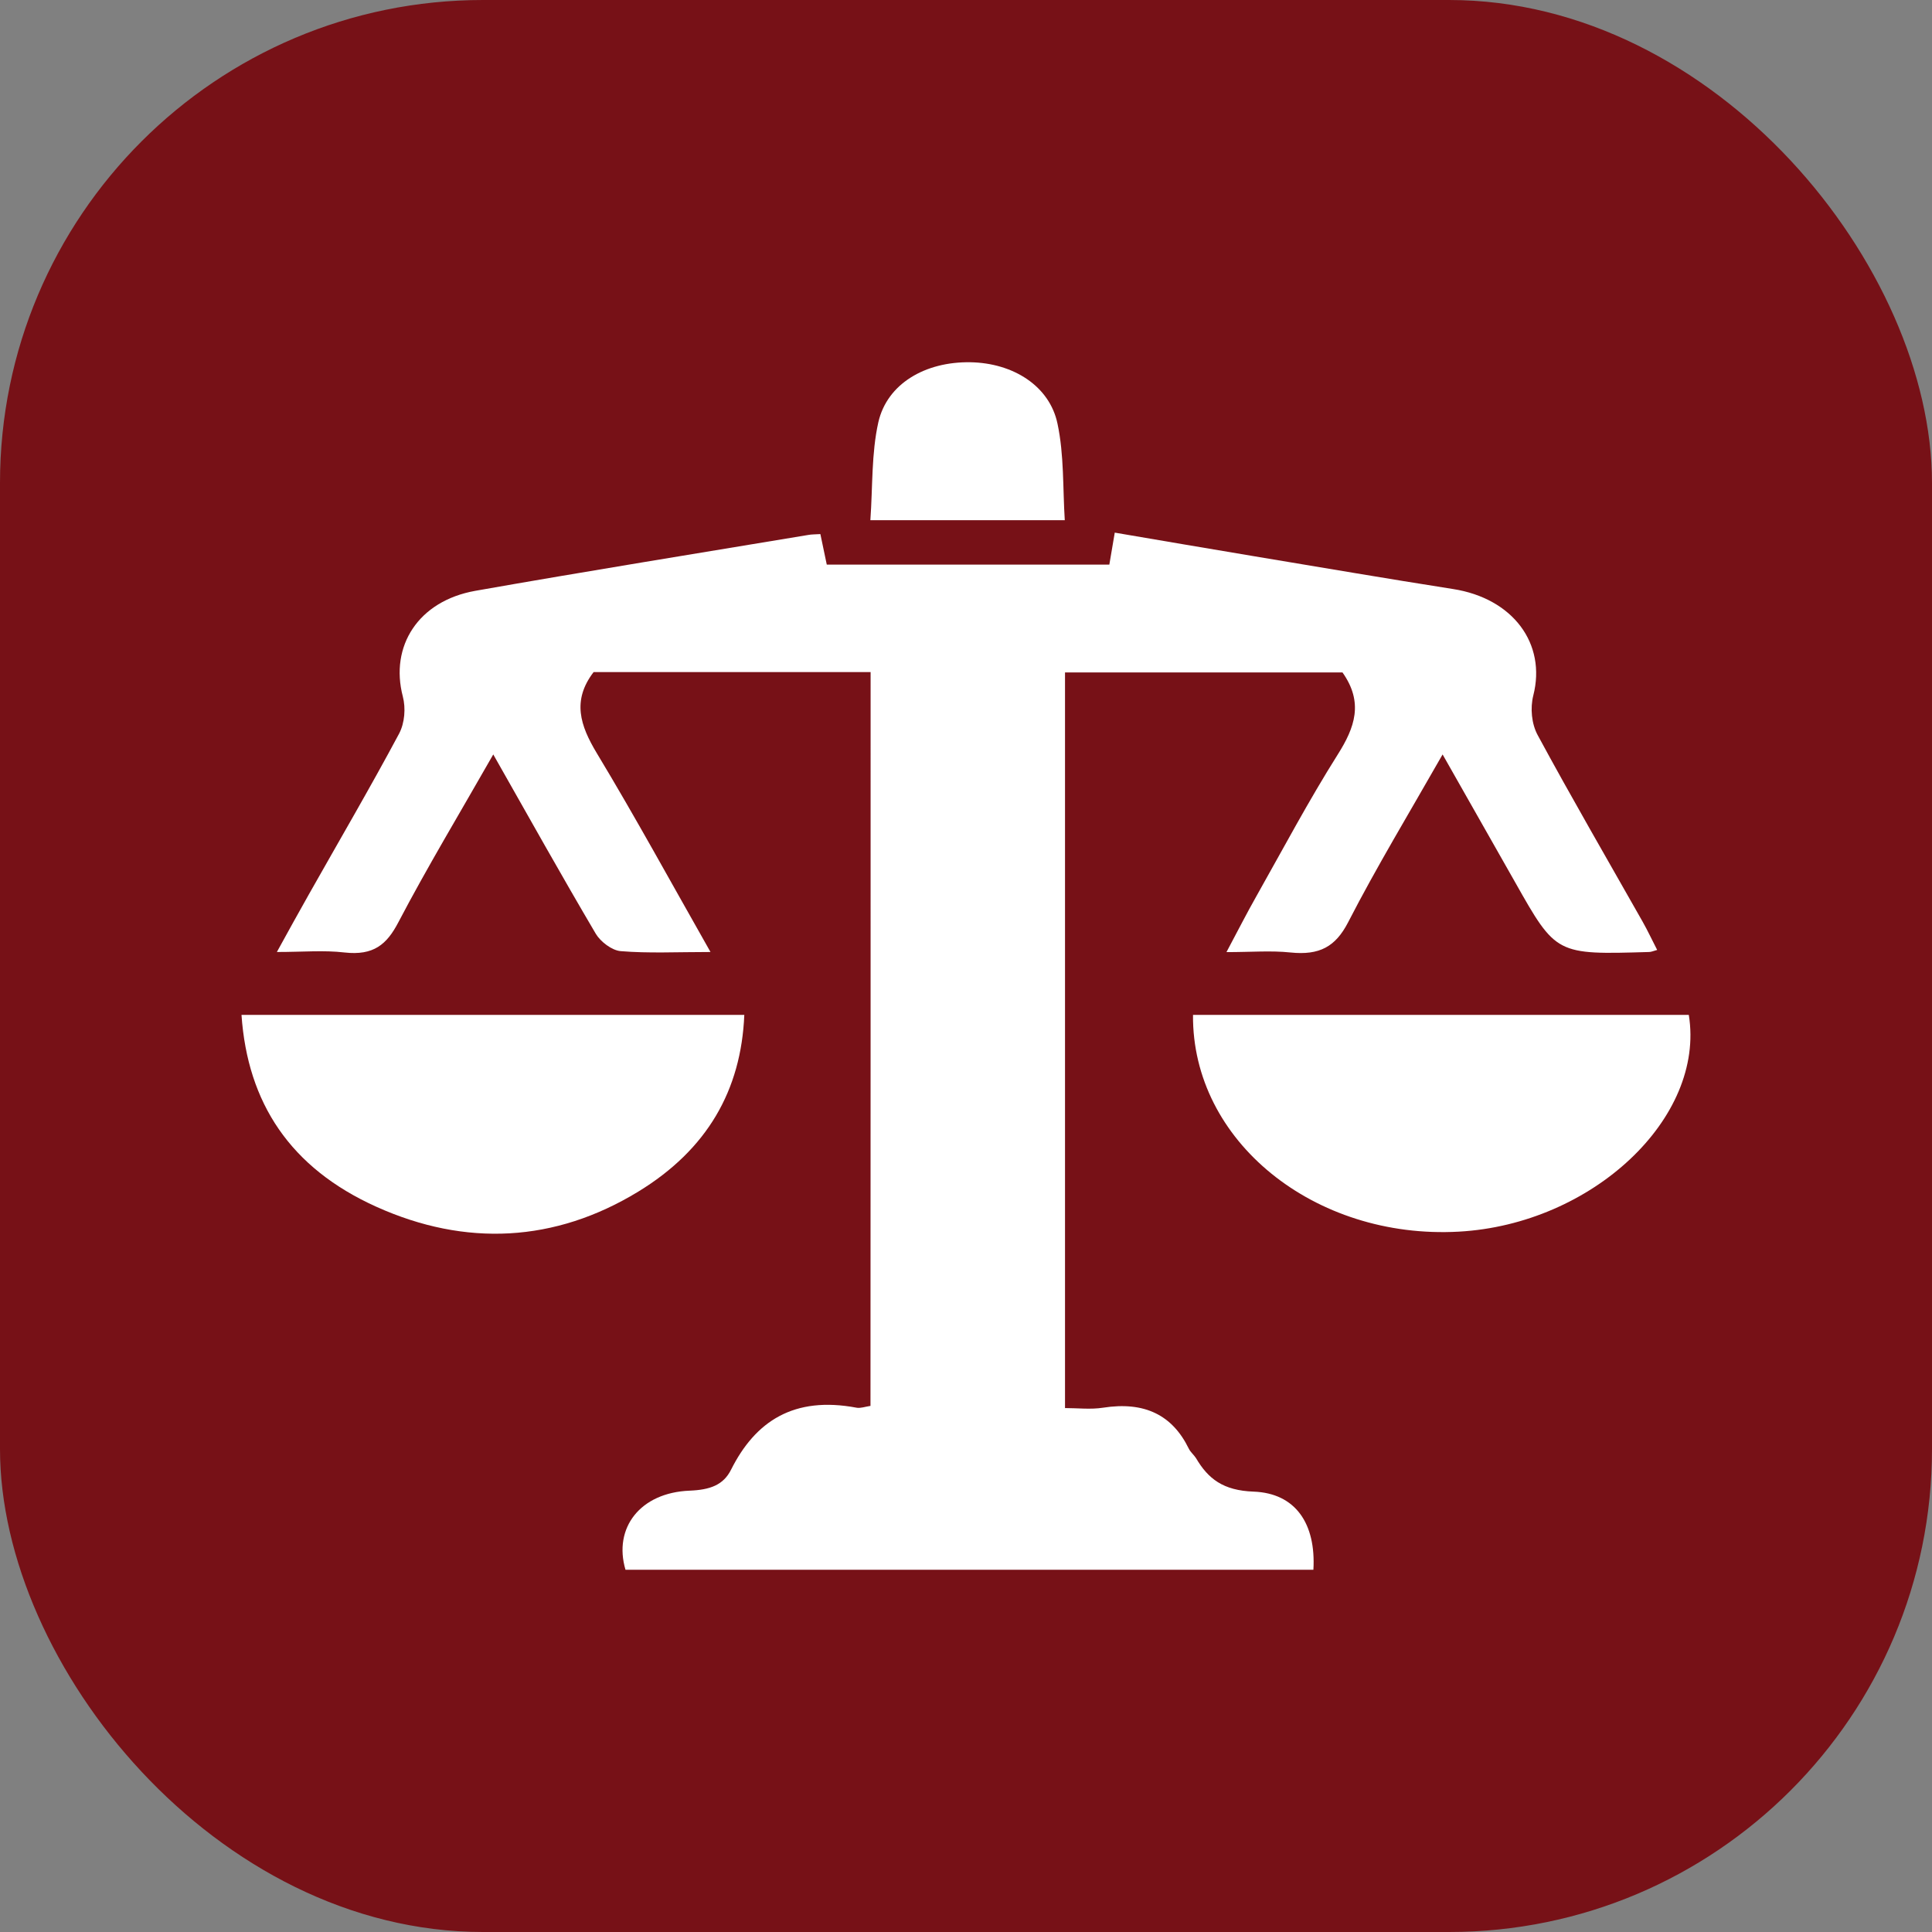
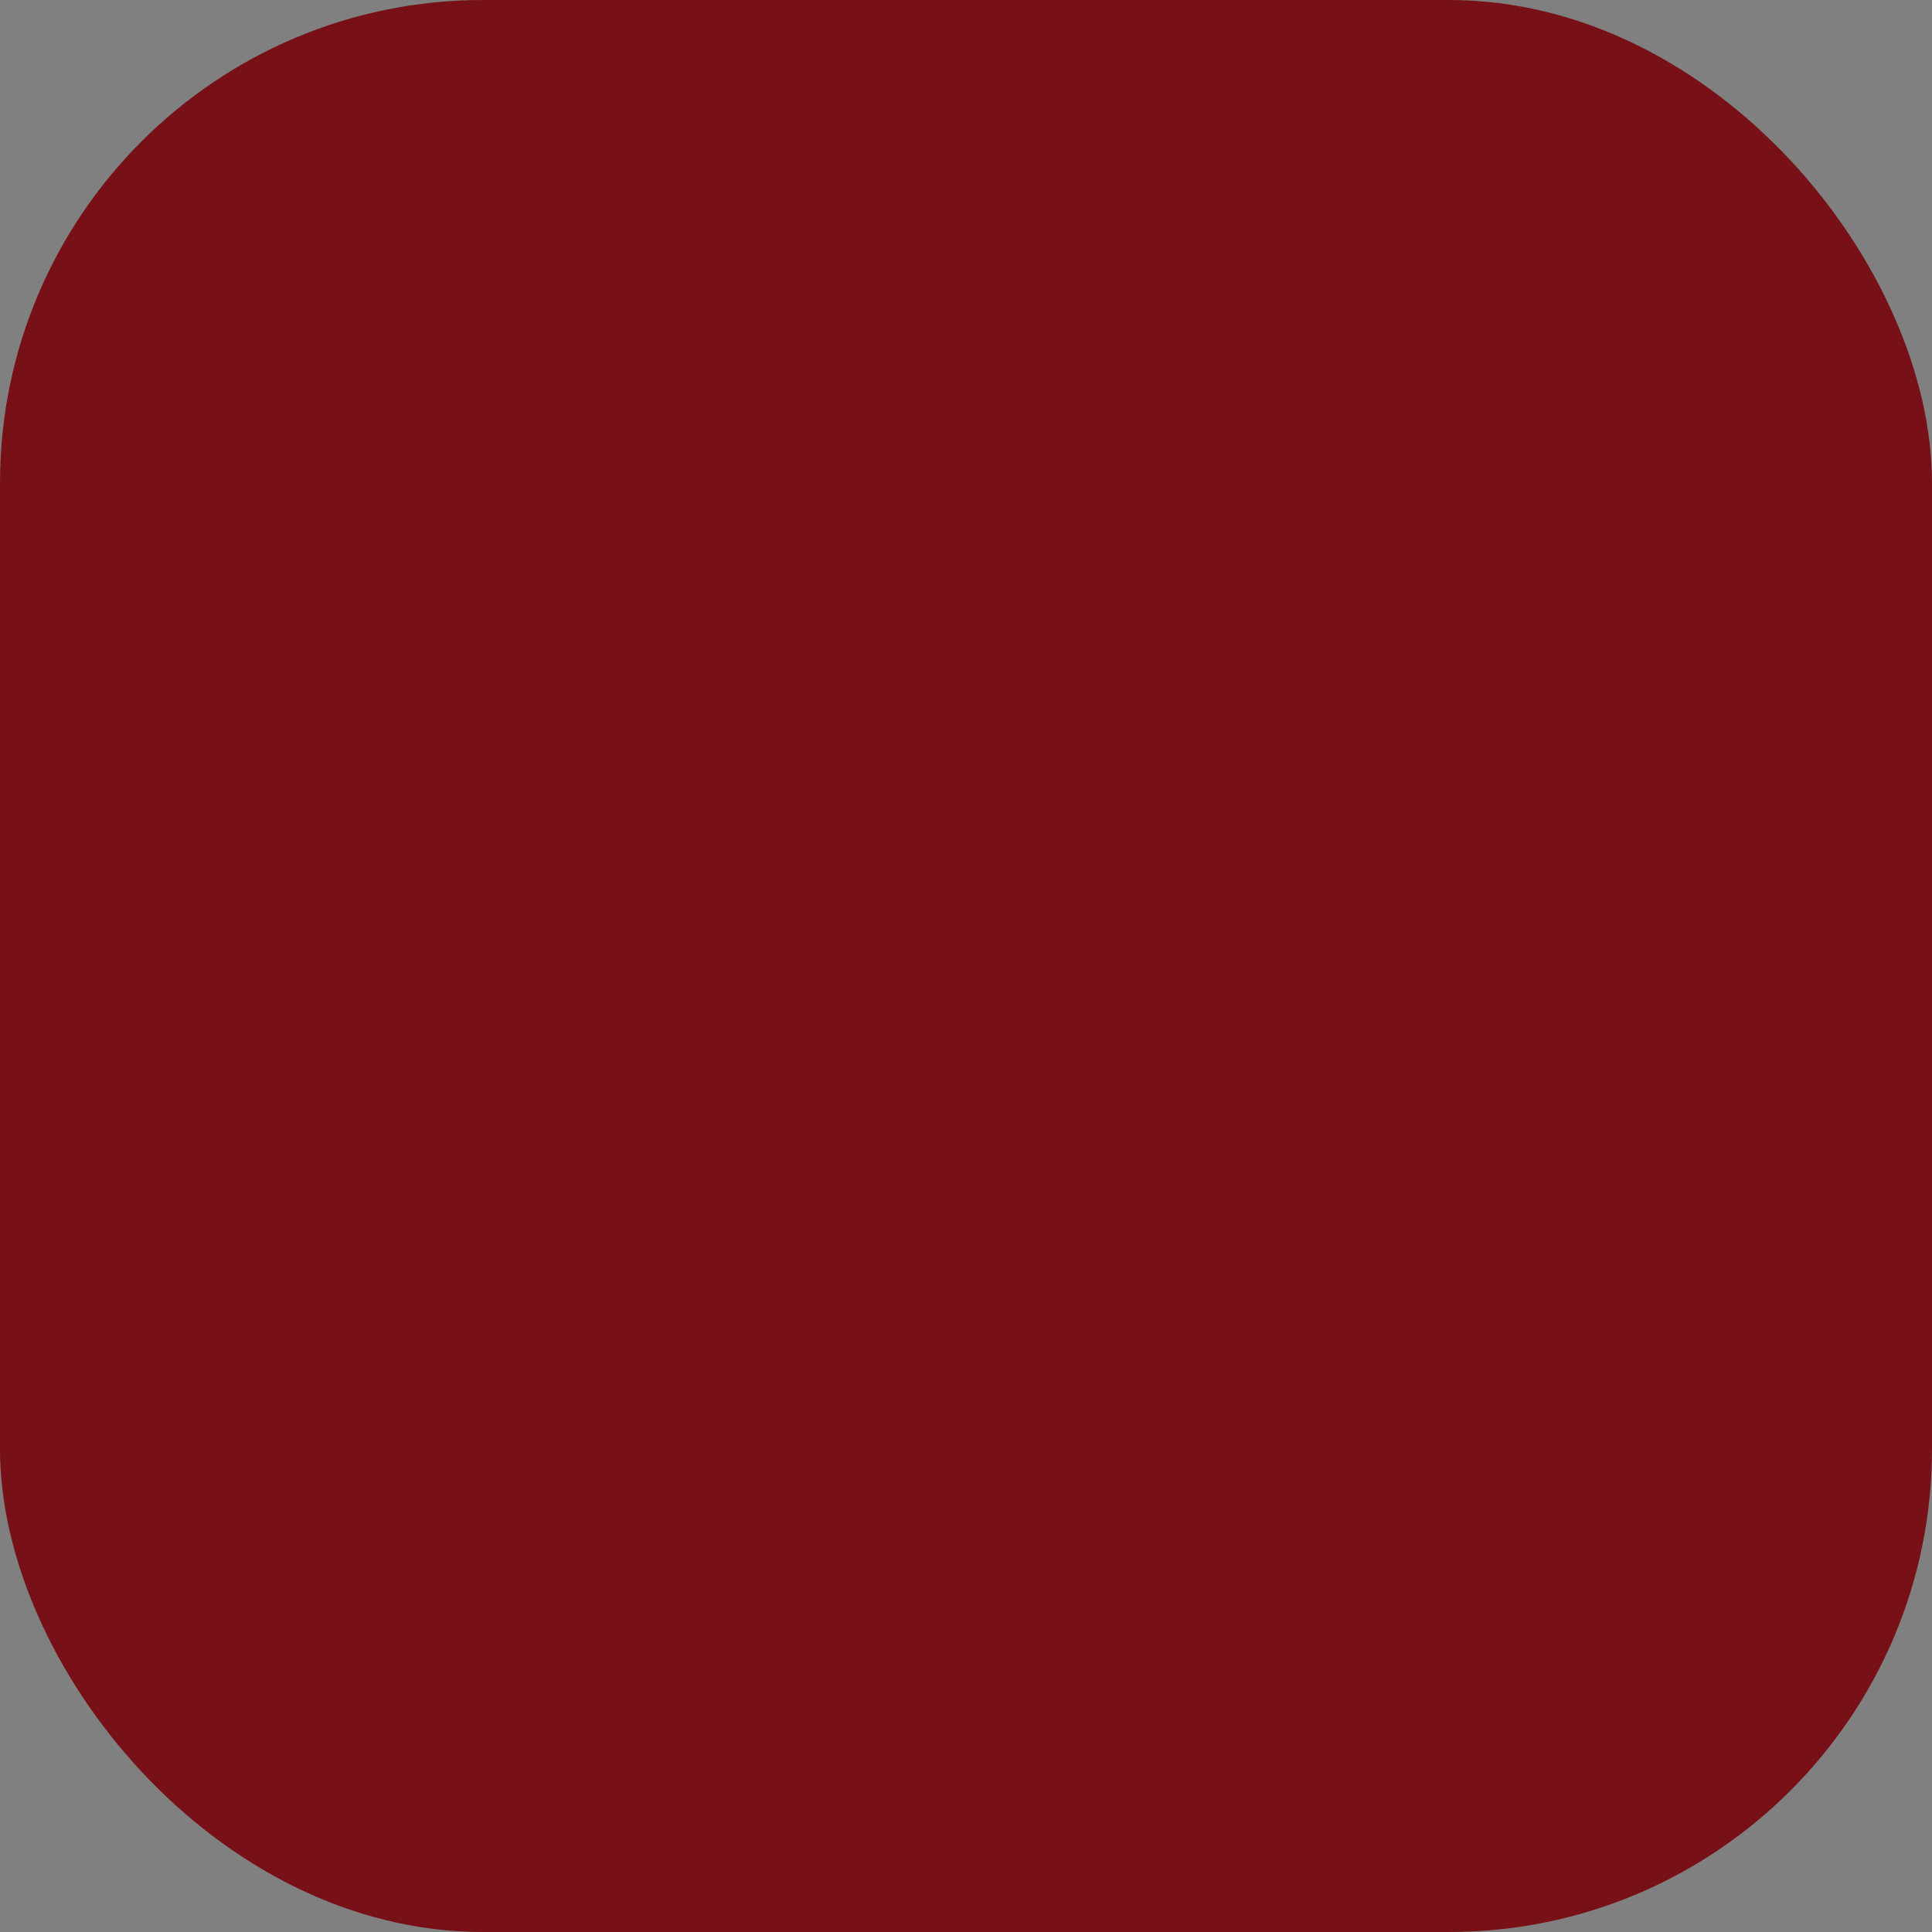
<svg xmlns="http://www.w3.org/2000/svg" width="16" height="16" viewBox="0 0 16 16" fill="none">
  <rect x="0" y="0" width="16" height="16" fill="#808080" stroke="none" />
  <rect width="16" height="16" rx="4" fill="#771117" />
  <g clip-path="url(#clip0_125_28)">
-     <path d="M7.21 5.566C6.425 5.566 5.662 5.566 4.916 5.566C4.735 5.802 4.806 6.01 4.941 6.235C5.262 6.767 5.558 7.31 5.884 7.884C5.606 7.884 5.372 7.896 5.141 7.877C5.066 7.871 4.972 7.797 4.934 7.733C4.651 7.253 4.38 6.768 4.085 6.248C3.808 6.734 3.539 7.18 3.299 7.638C3.203 7.822 3.094 7.915 2.853 7.888C2.683 7.868 2.507 7.884 2.293 7.884C2.388 7.712 2.472 7.558 2.559 7.405C2.809 6.962 3.066 6.523 3.305 6.076C3.352 5.987 3.361 5.864 3.336 5.768C3.227 5.351 3.464 4.977 3.936 4.893C4.854 4.731 5.775 4.583 6.695 4.43C6.721 4.425 6.748 4.426 6.794 4.423C6.812 4.506 6.828 4.587 6.847 4.676C7.625 4.676 8.398 4.676 9.187 4.676C9.2 4.597 9.213 4.522 9.232 4.411C9.614 4.476 9.993 4.541 10.371 4.604C10.925 4.696 11.478 4.791 12.033 4.878C12.529 4.955 12.808 5.33 12.698 5.76C12.672 5.863 12.683 5.994 12.735 6.089C13.015 6.607 13.312 7.118 13.603 7.632C13.646 7.708 13.683 7.788 13.724 7.867C13.689 7.877 13.673 7.884 13.657 7.884C12.887 7.907 12.887 7.907 12.548 7.307C12.354 6.965 12.16 6.623 11.947 6.248C11.673 6.729 11.401 7.178 11.164 7.639C11.06 7.84 10.928 7.913 10.687 7.888C10.526 7.871 10.361 7.885 10.157 7.885C10.248 7.715 10.323 7.566 10.406 7.42C10.627 7.028 10.838 6.63 11.079 6.248C11.22 6.025 11.294 5.818 11.118 5.569C10.373 5.569 9.604 5.569 8.82 5.569C8.82 7.595 8.82 9.609 8.82 11.661C8.925 11.661 9.033 11.674 9.135 11.658C9.48 11.604 9.71 11.72 9.845 11.997C9.859 12.026 9.888 12.049 9.905 12.076C10.005 12.246 10.129 12.344 10.382 12.353C10.729 12.366 10.899 12.618 10.877 13C8.98 13 7.081 13 5.18 13C5.078 12.654 5.301 12.361 5.712 12.345C5.88 12.338 5.991 12.299 6.055 12.17C6.256 11.77 6.574 11.56 7.094 11.658C7.126 11.664 7.163 11.65 7.209 11.643C7.21 9.62 7.21 7.606 7.21 5.566Z" fill="white" />
-     <path d="M2 8.405C3.403 8.405 4.766 8.405 6.164 8.405C6.138 9.029 5.857 9.52 5.285 9.869C4.596 10.289 3.856 10.327 3.117 9.994C2.404 9.673 2.05 9.134 2 8.405Z" fill="white" />
-     <path d="M9.88 8.405C11.262 8.405 12.625 8.405 13.986 8.405C14.124 9.26 13.185 10.139 12.081 10.2C10.887 10.266 9.871 9.451 9.88 8.405Z" fill="white" />
-     <path d="M8.818 4.308C8.262 4.308 7.757 4.308 7.208 4.308C7.228 4.028 7.216 3.757 7.274 3.497C7.347 3.177 7.663 2.994 8.036 3C8.39 3.006 8.693 3.196 8.758 3.51C8.813 3.769 8.801 4.039 8.818 4.308Z" fill="white" />
+     <path d="M7.21 5.566C6.425 5.566 5.662 5.566 4.916 5.566C4.735 5.802 4.806 6.01 4.941 6.235C5.262 6.767 5.558 7.31 5.884 7.884C5.606 7.884 5.372 7.896 5.141 7.877C5.066 7.871 4.972 7.797 4.934 7.733C4.651 7.253 4.38 6.768 4.085 6.248C3.808 6.734 3.539 7.18 3.299 7.638C3.203 7.822 3.094 7.915 2.853 7.888C2.683 7.868 2.507 7.884 2.293 7.884C2.388 7.712 2.472 7.558 2.559 7.405C2.809 6.962 3.066 6.523 3.305 6.076C3.352 5.987 3.361 5.864 3.336 5.768C3.227 5.351 3.464 4.977 3.936 4.893C6.721 4.425 6.748 4.426 6.794 4.423C6.812 4.506 6.828 4.587 6.847 4.676C7.625 4.676 8.398 4.676 9.187 4.676C9.2 4.597 9.213 4.522 9.232 4.411C9.614 4.476 9.993 4.541 10.371 4.604C10.925 4.696 11.478 4.791 12.033 4.878C12.529 4.955 12.808 5.33 12.698 5.76C12.672 5.863 12.683 5.994 12.735 6.089C13.015 6.607 13.312 7.118 13.603 7.632C13.646 7.708 13.683 7.788 13.724 7.867C13.689 7.877 13.673 7.884 13.657 7.884C12.887 7.907 12.887 7.907 12.548 7.307C12.354 6.965 12.16 6.623 11.947 6.248C11.673 6.729 11.401 7.178 11.164 7.639C11.06 7.84 10.928 7.913 10.687 7.888C10.526 7.871 10.361 7.885 10.157 7.885C10.248 7.715 10.323 7.566 10.406 7.42C10.627 7.028 10.838 6.63 11.079 6.248C11.22 6.025 11.294 5.818 11.118 5.569C10.373 5.569 9.604 5.569 8.82 5.569C8.82 7.595 8.82 9.609 8.82 11.661C8.925 11.661 9.033 11.674 9.135 11.658C9.48 11.604 9.71 11.72 9.845 11.997C9.859 12.026 9.888 12.049 9.905 12.076C10.005 12.246 10.129 12.344 10.382 12.353C10.729 12.366 10.899 12.618 10.877 13C8.98 13 7.081 13 5.18 13C5.078 12.654 5.301 12.361 5.712 12.345C5.88 12.338 5.991 12.299 6.055 12.17C6.256 11.77 6.574 11.56 7.094 11.658C7.126 11.664 7.163 11.65 7.209 11.643C7.21 9.62 7.21 7.606 7.21 5.566Z" fill="white" />
  </g>
  <defs>
    <clipPath id="clip0_125_28">
-       <rect width="12" height="10" fill="white" transform="translate(2 3)" />
-     </clipPath>
+       </clipPath>
  </defs>
</svg>